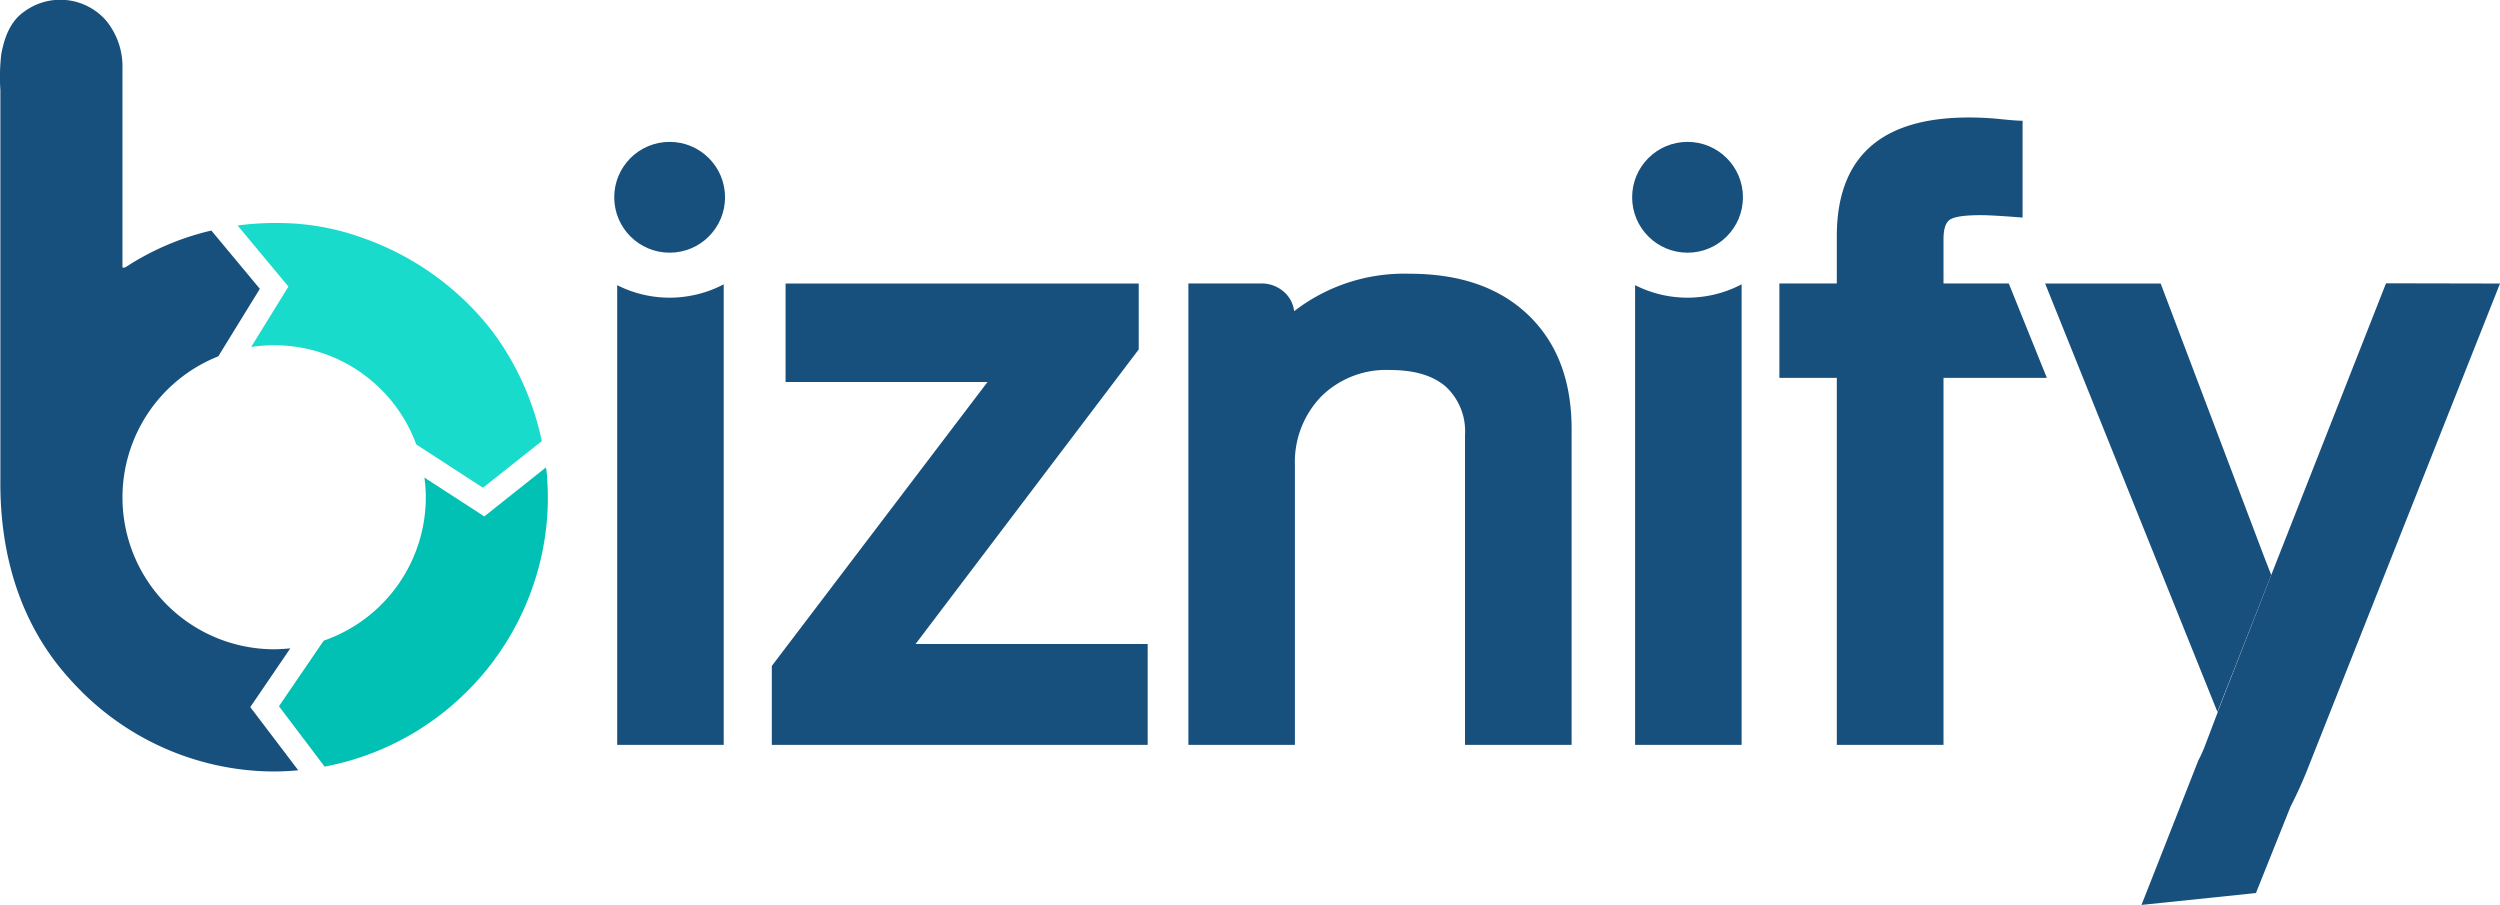
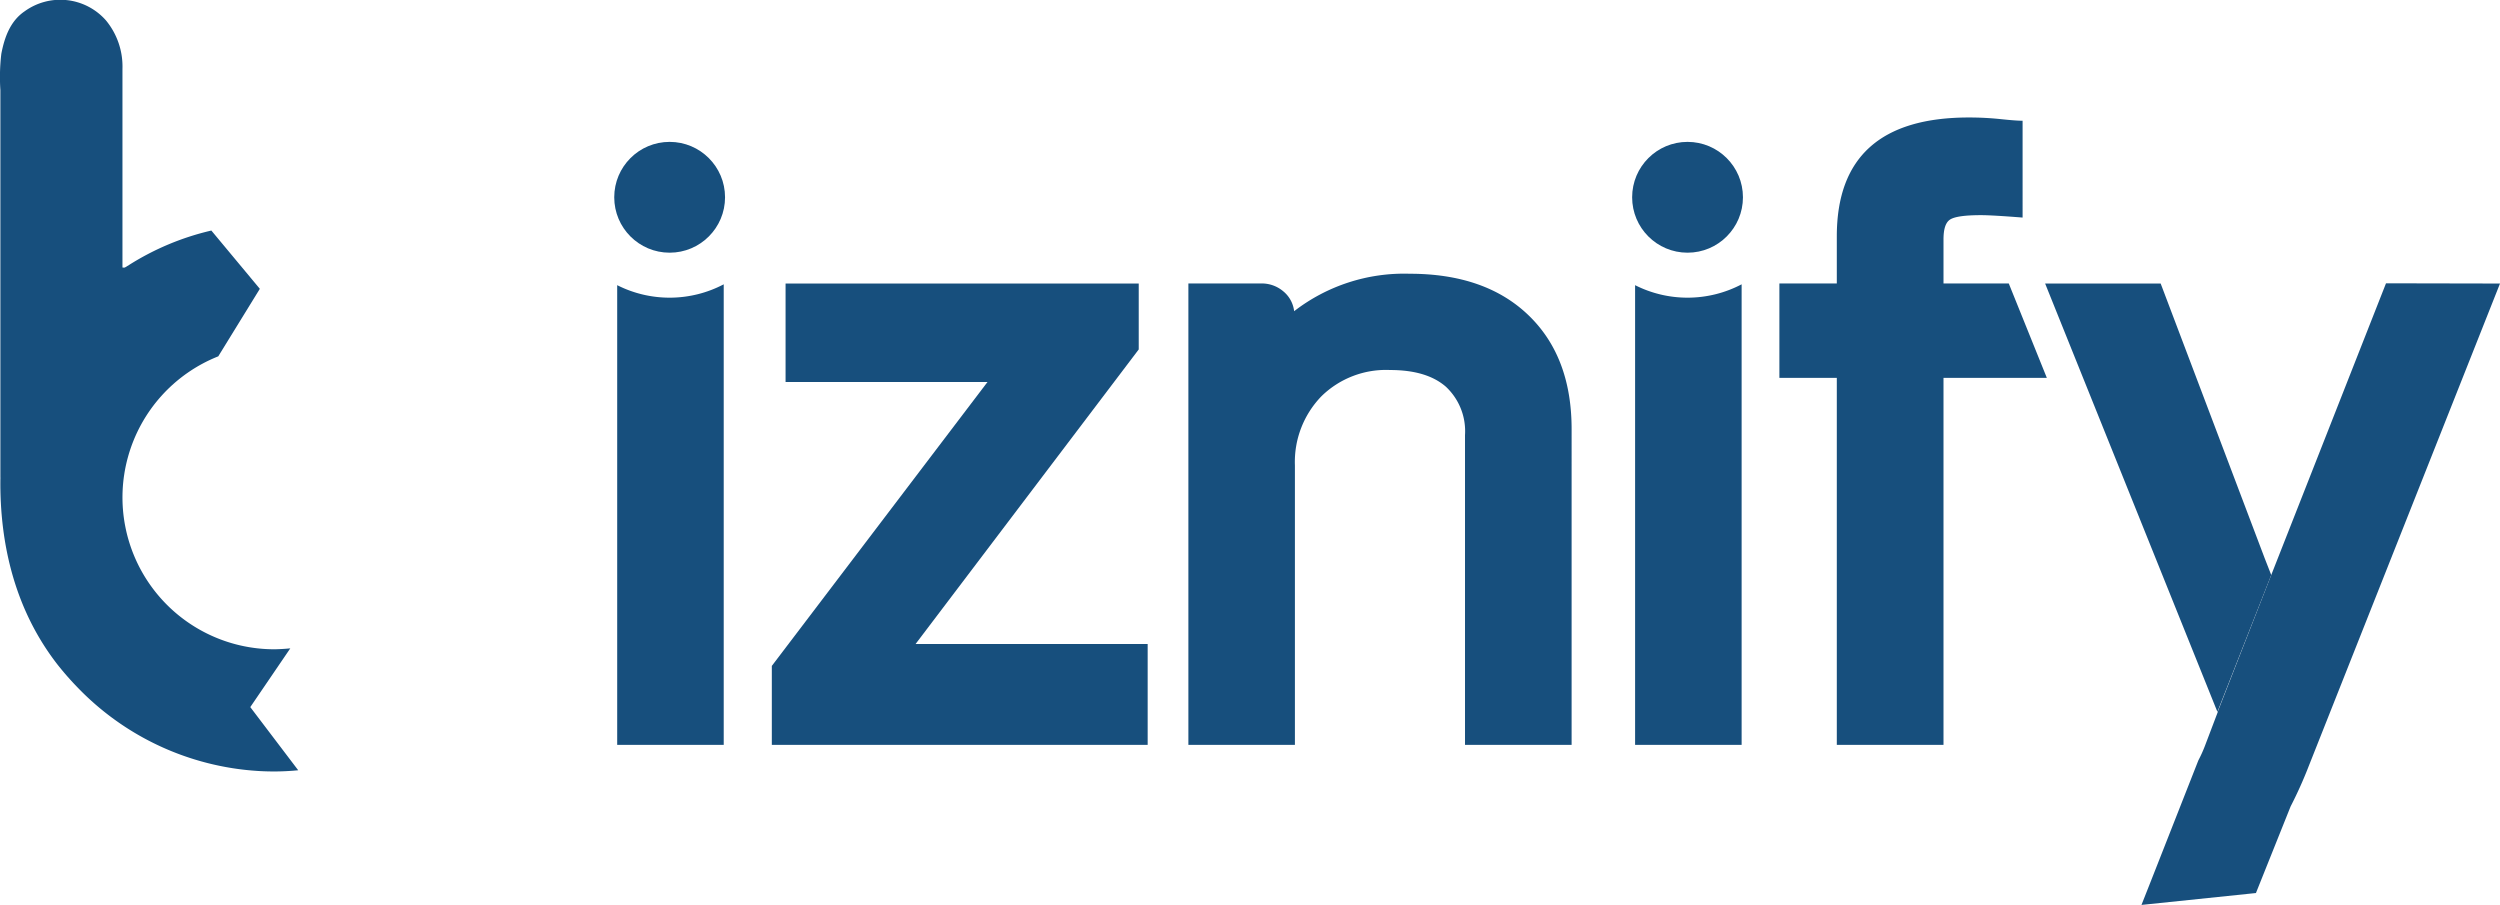
<svg xmlns="http://www.w3.org/2000/svg" id="Layer_1" data-name="Layer 1" viewBox="0 0 321.74 116.47">
  <defs>
    <style>.cls-1{fill:#174f7d;}.cls-2{fill:#19dbcc;}.cls-3{fill:#00c1b3;}</style>
  </defs>
  <path class="cls-1" d="M32.21,91l5.15-7.56q-1,.1-2,.12a19.54,19.54,0,0,1-7.27-37.7l5.35-8.69-6.24-7.5A34.31,34.31,0,0,0,16.61,34.1l-.54.33a1.46,1.46,0,0,1-.31,0v-.95q0-12.3,0-24.61a9.33,9.33,0,0,0-2.12-6.24A7.83,7.83,0,0,0,3.15,1.47C1.31,2.73.57,4.83.17,6.93A25.1,25.1,0,0,0,.05,11.6V61.39a2.71,2.71,0,0,1,0,.29c-.09,8.61,2,17,7.4,23.91A38,38,0,0,0,10,88.49,35.25,35.25,0,0,0,33.19,99.22a32.11,32.11,0,0,0,5.19-.09Z" />
-   <path class="cls-2" d="M63.41,42.7a36.21,36.21,0,0,0-16.51-12,31.93,31.93,0,0,0-11.11-2,36,36,0,0,0-5.21.32l6.54,7.86-4.8,7.78A19.46,19.46,0,0,1,53.57,57.2l8.58,5.57,7.58-6h0A36.06,36.06,0,0,0,63.41,42.7Z" />
-   <path class="cls-3" d="M70.43,61.84c0-.57-.09-1.13-.16-1.69l-7.94,6.31-7.71-5a18.64,18.64,0,0,1,.18,2.38A19.54,19.54,0,0,1,41.66,82.45L35.9,90.89l5.88,7.77a35.23,35.23,0,0,0,15.95-7.51,37,37,0,0,0,4-3.89A35.4,35.4,0,0,0,70.28,68,33.84,33.84,0,0,0,70.43,61.84Z" />
  <polygon class="cls-1" points="147.7 82.88 147.7 95.86 99.33 95.86 99.33 85.7 127.09 49.16 101.1 49.16 101.1 36.49 146.55 36.49 146.55 44.97 117.83 82.88 147.7 82.88" />
  <path class="cls-1" d="M152.94,36.48h9.42a4.27,4.27,0,0,1,2.78,1,3.88,3.88,0,0,1,1.41,2.57,23.13,23.13,0,0,1,14.87-4.82q9.74,0,15.29,5.34t5.55,14.66V95.86H188.54V56a7.83,7.83,0,0,0-2.46-6.23q-2.46-2.15-7.17-2.15A11.86,11.86,0,0,0,170.06,51a12.14,12.14,0,0,0-3.41,8.9V95.86H152.94Z" />
  <path class="cls-1" d="M236.39,36.48V30.41q0-15.29,17-15.29a38.82,38.82,0,0,1,4.08.21c1.33.14,2.27.21,2.83.21V28c-2.65-.21-4.43-.31-5.34-.31-2.1,0-3.42.19-4,.57s-.84,1.24-.84,2.57v5.65h8.4l4.9,12.15h-13.3V95.86H236.39V48.63H229V36.48Z" />
  <path class="cls-1" d="M291.47,71.88l-13.4-35.39H263.2l22.17,55.12L292.3,74Z" />
  <path class="cls-1" d="M321.74,36.49,297.13,98.58a54.19,54.19,0,0,1-2.34,5.21h0l-4.46,11.14-14.73,1.53,1.11-2.81,6.21-15.79a17.25,17.25,0,0,0,.82-1.8l1.67-4.4,0-.06L292.3,74l14.77-37.54Z" />
  <path class="cls-1" d="M93.14,36.59V95.86H79.43V36.7a14.95,14.95,0,0,0,13.71-.11Z" />
  <circle class="cls-1" cx="86.18" cy="25.39" r="7.13" />
  <path class="cls-1" d="M224.14,36.59V95.86H210.43V36.7a14.95,14.95,0,0,0,13.71-.11Z" />
  <circle class="cls-1" cx="217.18" cy="25.39" r="7.13" />
</svg>